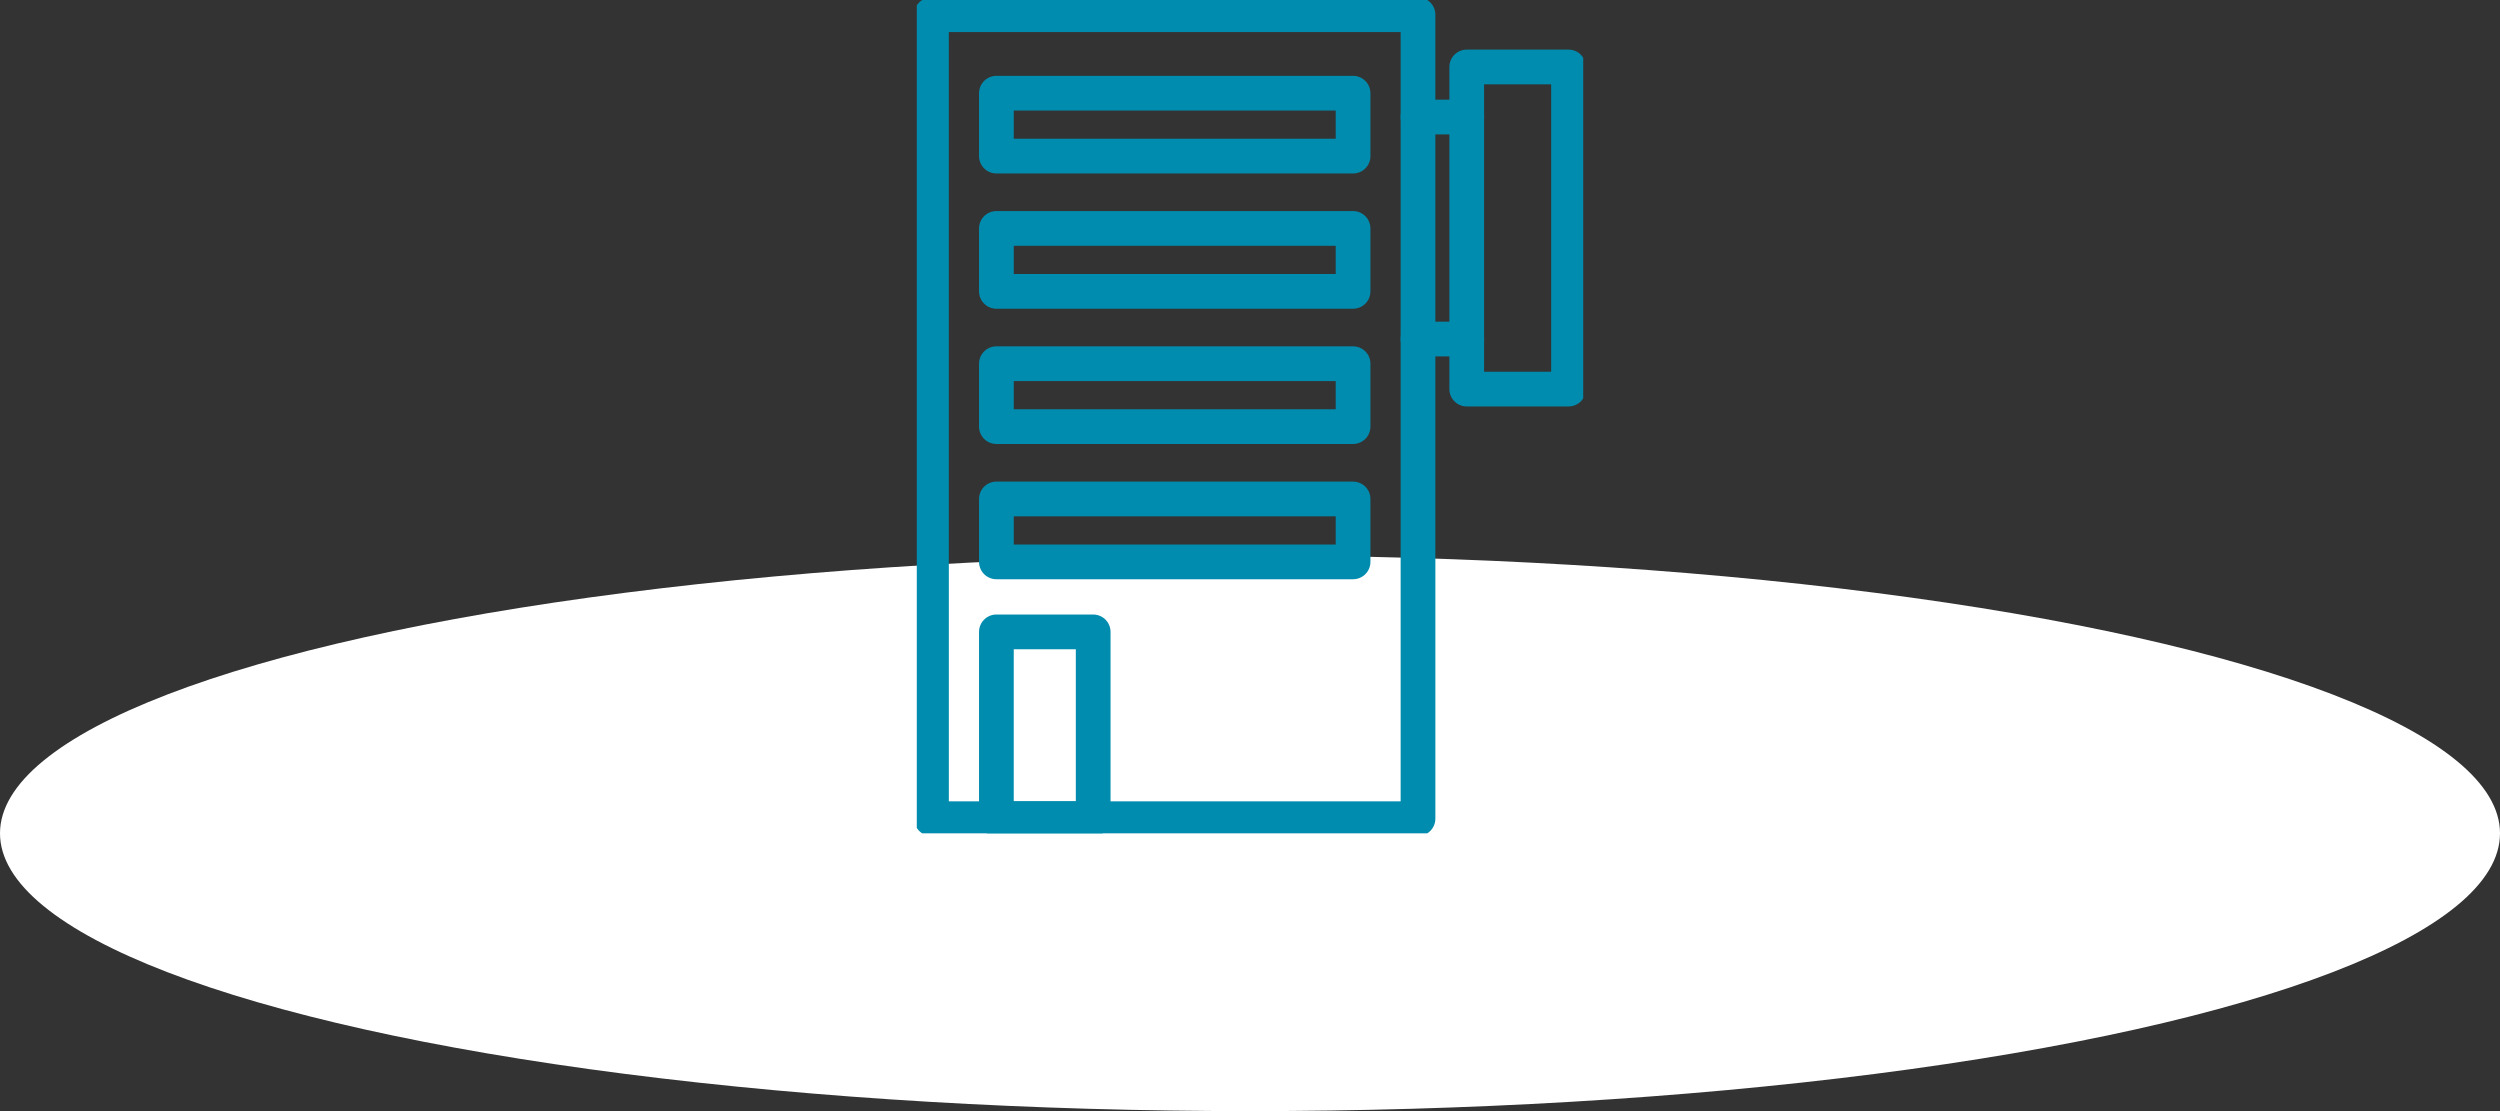
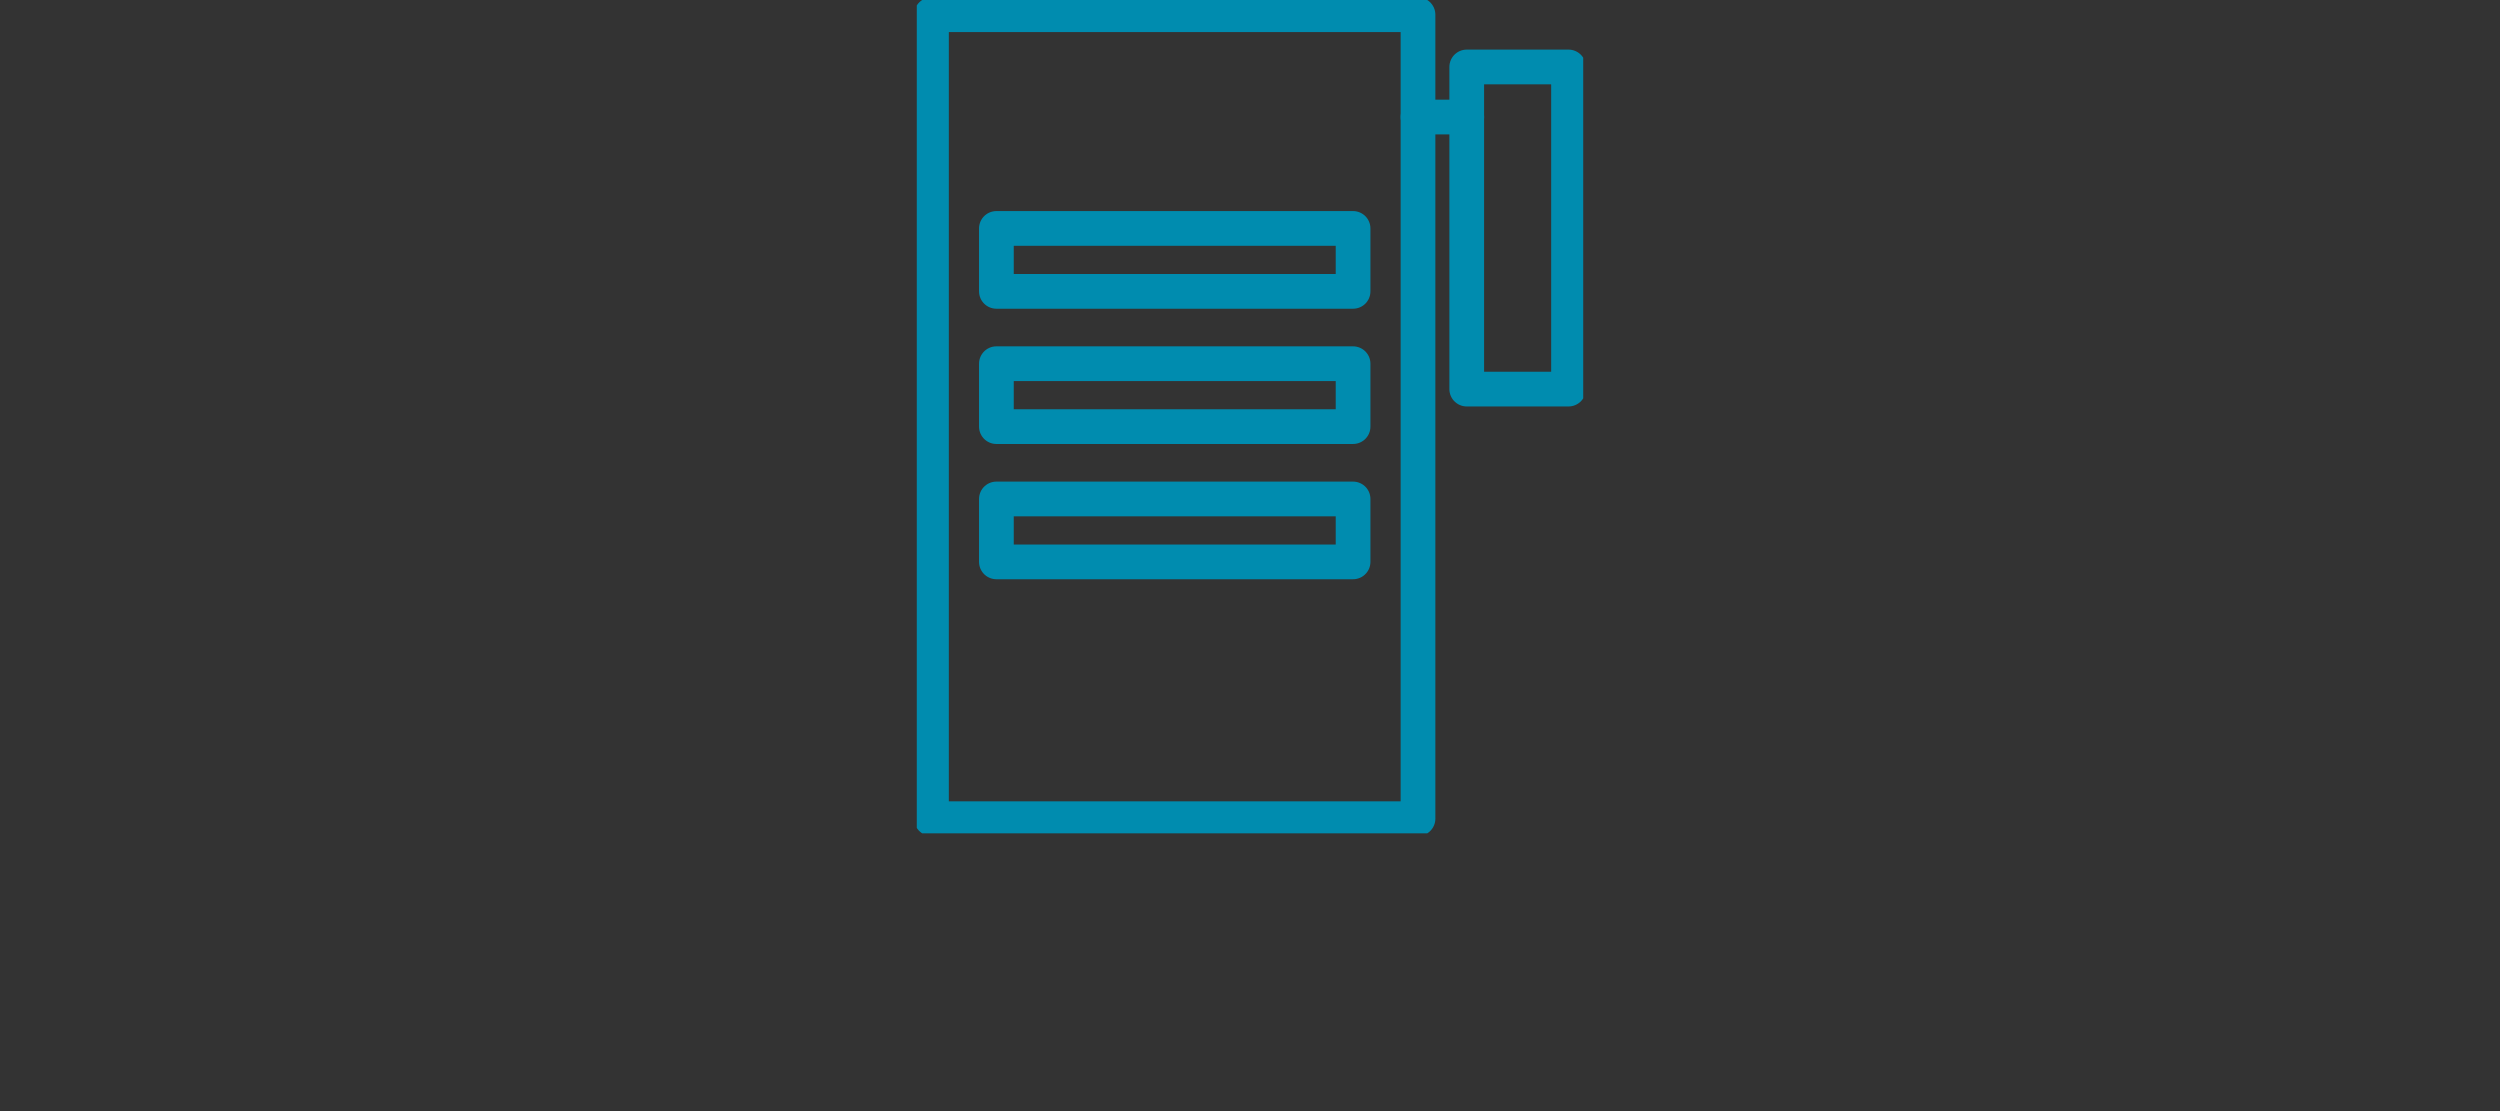
<svg xmlns="http://www.w3.org/2000/svg" width="144" height="64" viewBox="0 0 144 64">
  <rect x="0" y="0" width="144" height="64" fill="#333333" stroke="none" />
  <defs>
    <style>
      .cls-1, .cls-4 {
        fill: none;
        stroke: #008CAF;
        stroke-width: 2px;
      }

      .cls-2 {
        fill: #fff;
      }

      .cls-3 {
        clip-path: url(#clip-path);
      }

      .cls-4 {
        stroke-linecap: round;
        stroke-linejoin: round;
      }
    </style>
    <clipPath id="clip-path">
      <rect id="長方形_39852" data-name="長方形 39852" class="cls-1" width="38.386" height="48" />
    </clipPath>
  </defs>
  <g id="グループ_63088" data-name="グループ 63088" transform="translate(-641 -5173)">
-     <ellipse id="楕円形_785" data-name="楕円形 785" class="cls-2" cx="72" cy="16" rx="72" ry="16" transform="translate(641 5205)" />
    <g id="グループ_63096" data-name="グループ 63096" transform="translate(693.807 5173)">
      <g id="グループ_63091" data-name="グループ 63091">
        <g id="グループ_63090" data-name="グループ 63090" class="cls-3">
          <rect id="長方形_39851" data-name="長方形 39851" class="cls-4" width="28.024" height="46.309" transform="translate(0.846 0.846)" />
        </g>
      </g>
      <rect id="長方形_39853" data-name="長方形 39853" class="cls-4" width="20.545" height="3.624" transform="translate(4.585 28.74)" />
      <g id="グループ_63093" data-name="グループ 63093">
        <g id="グループ_63092" data-name="グループ 63092" class="cls-3">
-           <rect id="長方形_39854" data-name="長方形 39854" class="cls-4" width="5.575" height="10.758" transform="translate(4.585 36.396)" />
-         </g>
+           </g>
      </g>
      <rect id="長方形_39856" data-name="長方形 39856" class="cls-4" width="20.545" height="3.624" transform="translate(4.585 20.949)" />
      <rect id="長方形_39857" data-name="長方形 39857" class="cls-4" width="20.545" height="3.624" transform="translate(4.585 13.158)" />
-       <rect id="長方形_39858" data-name="長方形 39858" class="cls-4" width="20.545" height="3.624" transform="translate(4.585 5.368)" />
      <g id="グループ_63095" data-name="グループ 63095">
        <g id="グループ_63094" data-name="グループ 63094" class="cls-3">
          <rect id="長方形_39859" data-name="長方形 39859" class="cls-4" width="5.863" height="18.555" transform="translate(31.677 3.857)" />
        </g>
      </g>
      <line id="線_2180" data-name="線 2180" class="cls-4" x2="2.808" transform="translate(28.87 6.741)" />
-       <line id="線_2181" data-name="線 2181" class="cls-4" x2="2.808" transform="translate(28.87 19.527)" />
    </g>
  </g>
</svg>